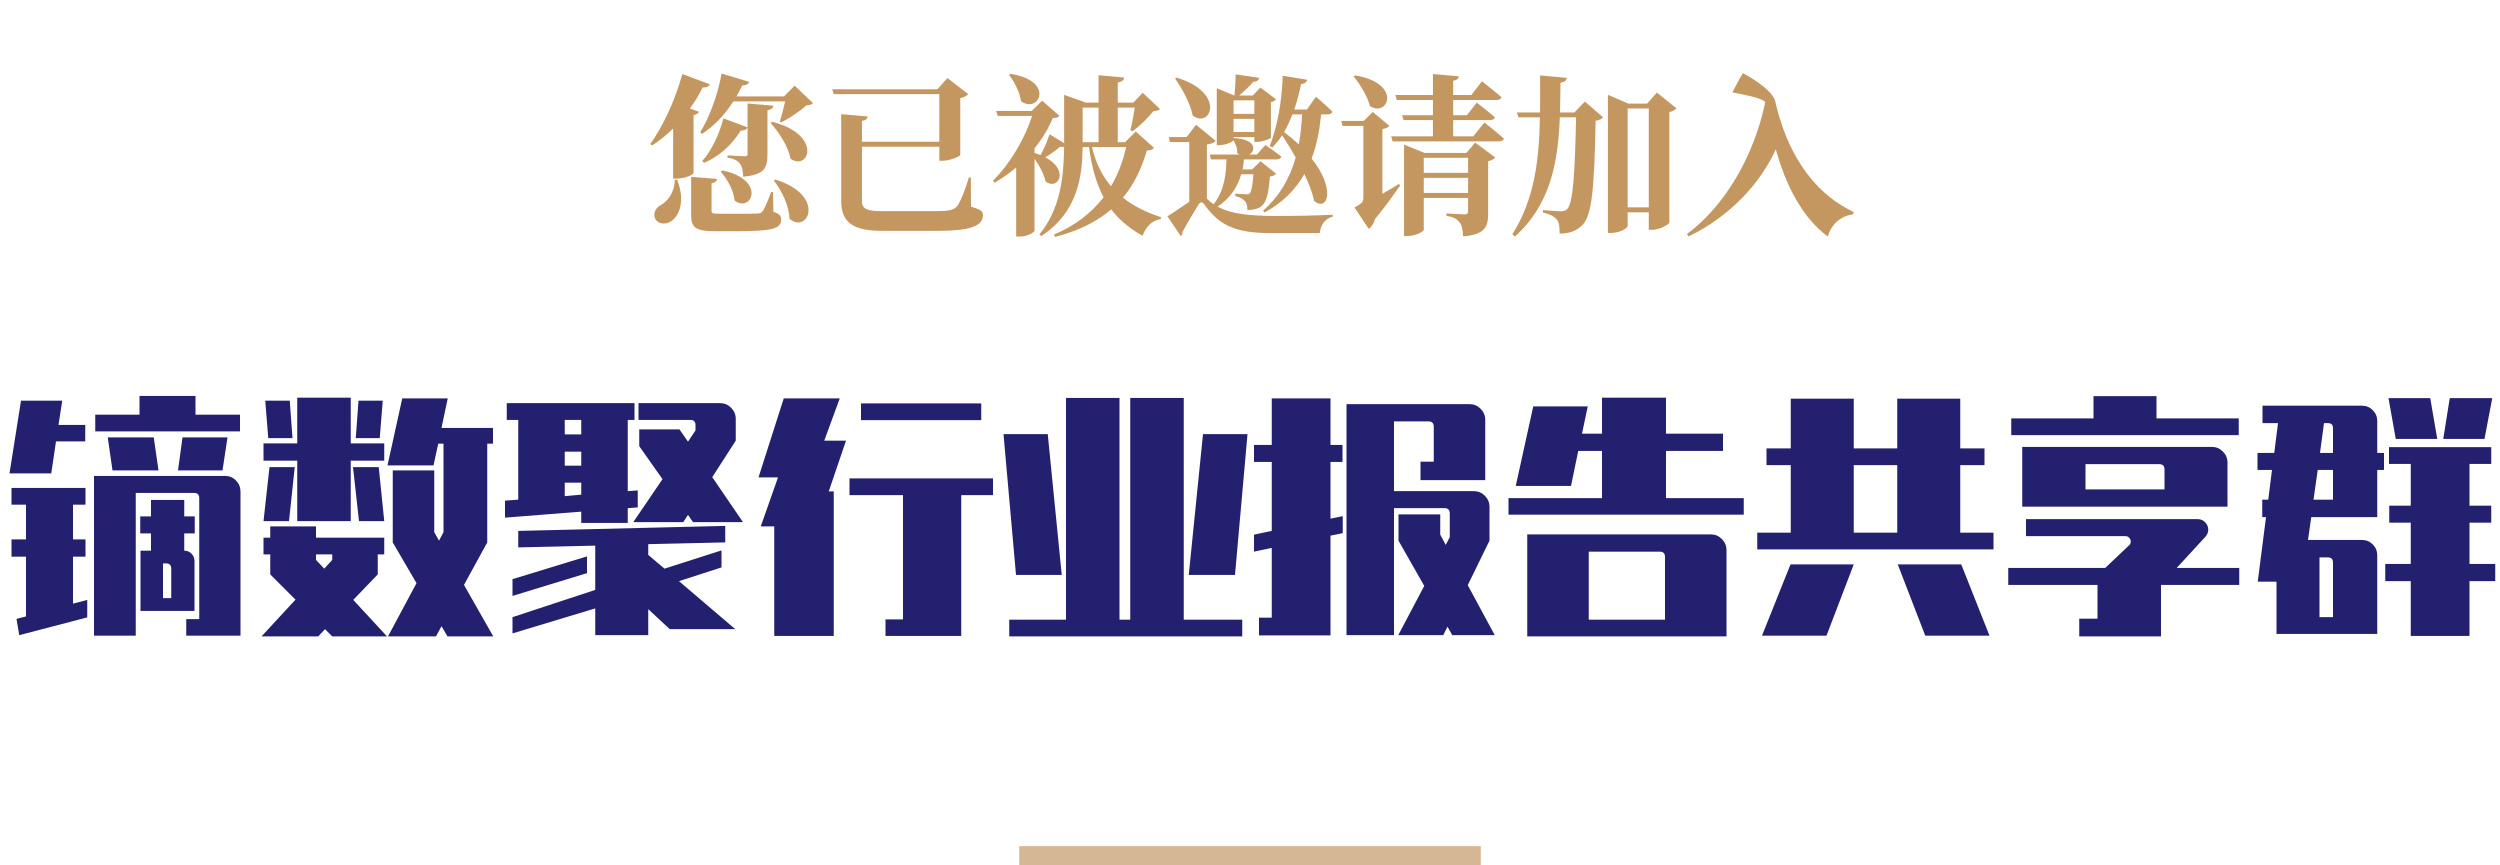
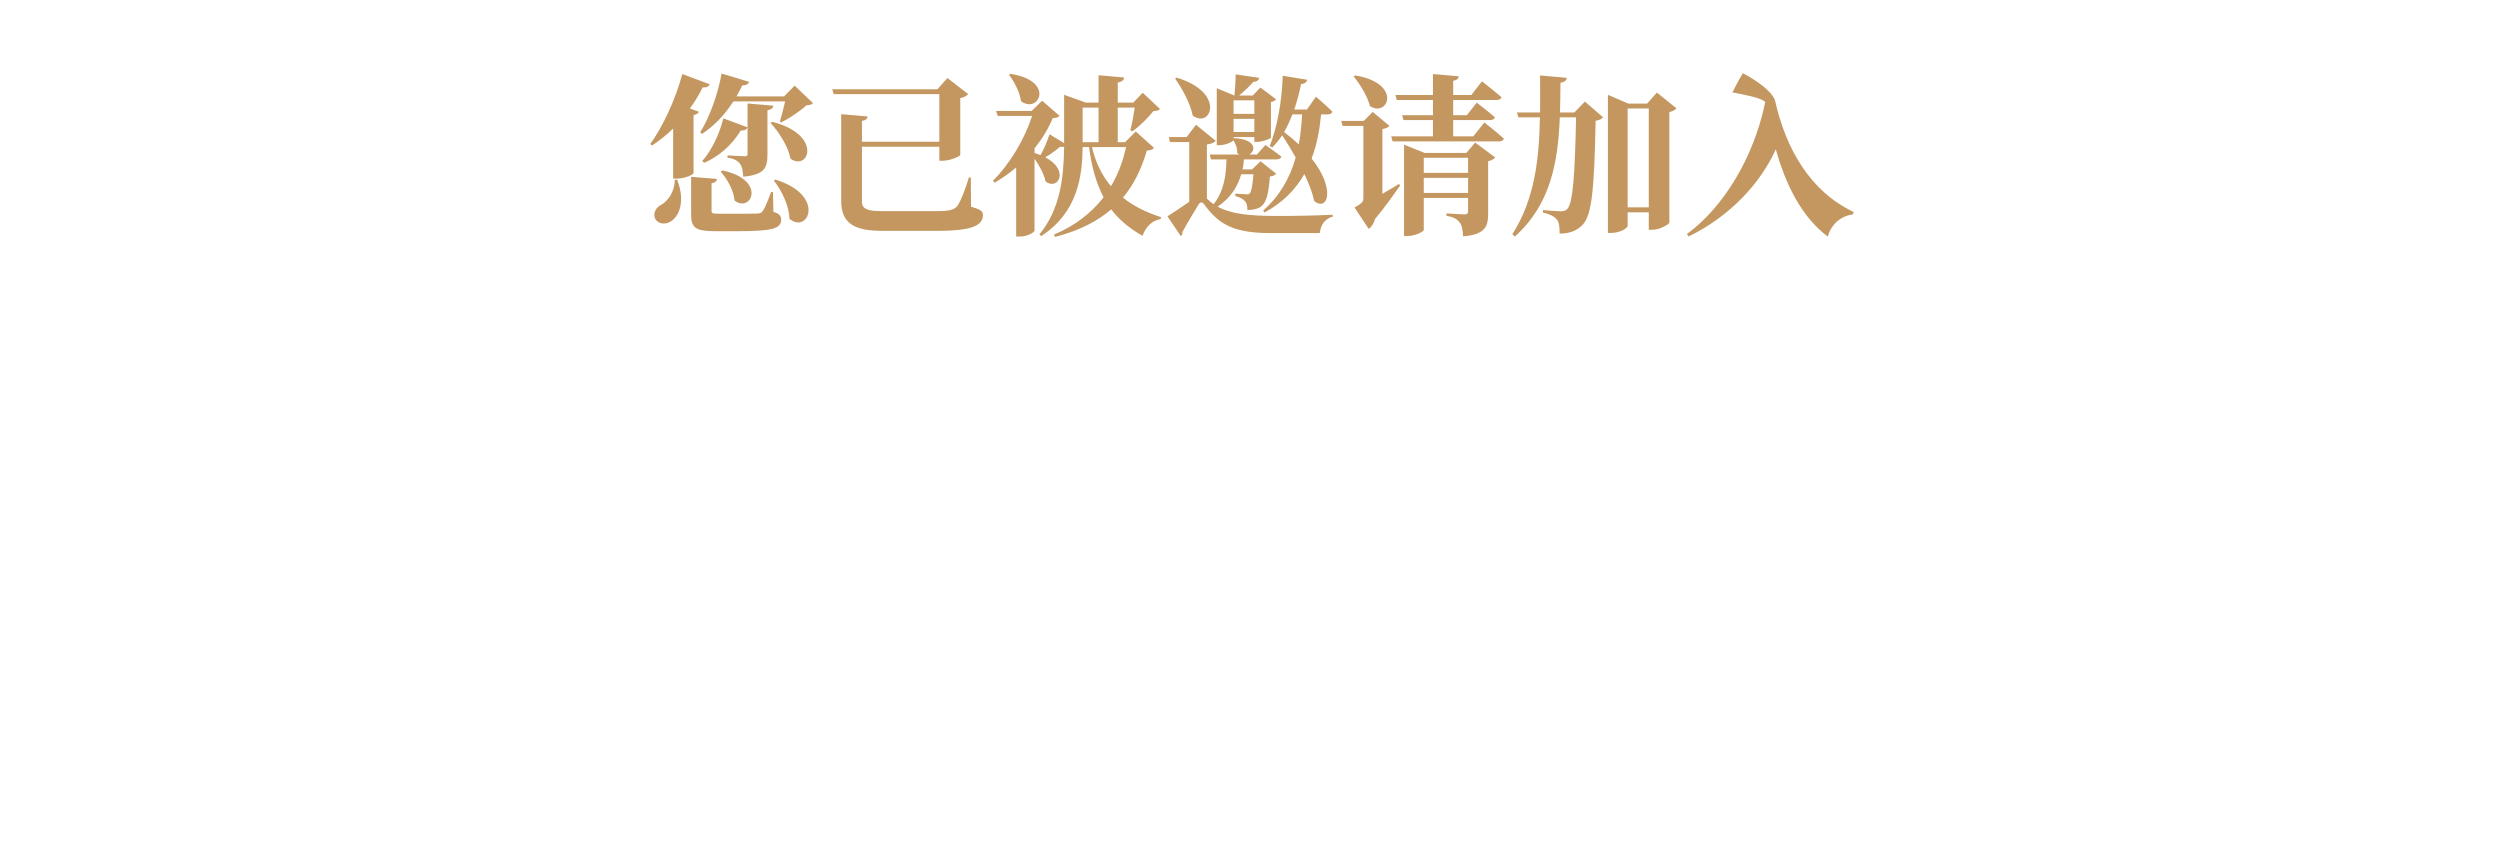
<svg xmlns="http://www.w3.org/2000/svg" width="260px" height="90px" viewBox="0 0 260 90" version="1.1">
  <title>编组 2</title>
  <g id="页面-1" stroke="none" stroke-width="1" fill="none" fill-rule="evenodd">
    <g id="新人福利" transform="translate(-511, -169)">
      <g id="弹窗" transform="translate(443, 140)">
        <g id="编组-2" transform="translate(68, 29)">
          <g id="中间内容" fill-rule="nonzero">
-             <path d="M24.96,44.866 L24.96,43.124 L20.332,43.124 L20.332,41.174 L14.508,41.174 L14.508,43.124 L9.906,43.124 L9.906,44.866 L24.96,44.866 Z M5.33,49.234 L5.824,45.906 L8.866,45.906 L8.866,44.19 L6.084,44.19 L6.474,41.668 L2.184,41.668 L0.988,49.234 L5.33,49.234 Z M16.484,48.922 L15.99,45.49 L11.206,45.49 L11.7,48.922 L16.484,48.922 Z M23.14,48.922 L23.66,45.49 L18.98,45.49 L18.512,48.922 L23.14,48.922 Z M14.118,66.108 L14.118,51.262 L20.176,51.262 C20.54,51.262 20.722,51.444 20.722,51.808 L20.722,51.808 L20.722,64.392 L19.37,64.392 L19.37,66.108 L25.012,66.108 L25.012,51.132 C25.012,50.681 24.856,50.296 24.544,49.975 C24.232,49.654 23.851,49.494 23.4,49.494 L23.4,49.494 L9.776,49.494 L9.776,66.108 L14.118,66.108 Z M2.002,66.056 L9.074,64.21 L9.074,62.39 L7.592,62.78 L7.592,57.892 L8.892,57.892 L8.892,56.098 L7.592,56.098 L7.592,52.484 L8.892,52.484 L8.892,50.742 L1.196,50.742 L1.196,52.484 L2.704,52.484 L2.704,56.098 L1.196,56.098 L1.196,57.892 L2.704,57.892 L2.704,64.106 L1.716,64.366 L2.002,66.056 Z M20.228,63.534 L20.228,58.36 C20.228,58.048 20.124,57.788 19.916,57.58 C19.708,57.372 19.457,57.268 19.162,57.268 L19.162,57.268 L19.162,55.474 L20.254,55.474 L20.254,53.706 L19.162,53.706 L19.162,51.99 L15.704,51.99 L15.704,53.706 L14.586,53.706 L14.586,55.474 L15.704,55.474 L15.704,57.268 L14.612,57.268 L14.612,63.534 L20.228,63.534 Z M17.81,62.208 L16.952,62.208 L16.952,58.594 L17.264,58.594 C17.628,58.594 17.81,58.776 17.81,59.14 L17.81,59.14 L17.81,62.208 Z M36.478,54.2 L36.478,47.908 L39.962,47.908 L39.962,46.114 L36.478,46.114 L36.478,41.356 L30.914,41.356 L30.914,46.114 L27.404,46.114 L27.404,47.908 L30.914,47.908 L30.914,54.2 L36.478,54.2 Z M45.344,66.186 L45.916,65.12 L46.54,66.186 L51.298,66.186 L48.256,60.83 L50.674,56.41 L50.674,46.14 L51.272,46.14 L51.272,44.502 L45.916,44.502 L46.566,41.434 L41.834,41.434 L40.3,48.402 L45.084,48.402 L45.578,46.14 L46.124,46.14 L46.124,55.344 L45.656,56.228 L45.162,55.344 L45.162,48.922 L40.846,48.922 L40.846,56.41 L43.316,60.648 L40.352,66.186 L45.344,66.186 Z M30.42,45.568 L30.134,41.668 L27.586,41.668 L27.898,45.568 L30.42,45.568 Z M39.494,45.568 L39.806,41.668 L37.284,41.668 L36.998,45.568 L39.494,45.568 Z M30.056,54.2 L30.654,48.584 L28.028,48.584 L27.404,54.2 L30.056,54.2 Z M39.962,54.2 L39.39,48.584 L36.712,48.584 L37.336,54.2 L39.962,54.2 Z M33.098,66.186 L33.8,65.432 L34.554,66.186 L40.248,66.186 L36.738,62.39 L39.286,59.738 L39.286,57.658 L39.962,57.658 L39.962,55.916 L32.864,55.916 L32.864,54.746 L28.106,54.746 L28.106,55.916 L27.404,55.916 L27.404,57.658 L28.106,57.658 L28.106,59.738 L30.732,62.364 L27.196,66.186 L33.098,66.186 Z M33.722,59.14 L32.864,58.23 L32.864,57.658 L34.554,57.658 L34.554,58.23 L33.722,59.14 Z M65.286,54.382 L65.286,52.848 L66.326,52.77 L66.326,51.002 L65.286,51.08 L65.286,43.67 L65.988,43.67 L65.988,41.928 L52.702,41.928 L52.702,43.67 L53.898,43.67 L53.898,51.964 L52.52,52.068 L52.52,53.836 L60.45,53.212 L60.45,54.382 L65.286,54.382 Z M71.058,54.304 L71.552,53.55 L72.072,54.304 L77.272,54.304 L74.074,49.624 L76.518,45.828 L76.518,43.566 C76.518,43.115 76.358,42.73 76.037,42.409 C75.716,42.088 75.339,41.928 74.906,41.928 L74.906,41.928 L66.404,41.928 L66.404,43.67 L71.786,43.67 C72.15,43.67 72.332,43.852 72.332,44.216 L72.332,44.216 L72.332,44.762 L71.552,45.932 L70.668,44.658 L66.482,44.658 L66.482,46.4 L68.9,49.832 L65.858,54.304 L71.058,54.304 Z M60.45,45.178 L58.734,45.178 L58.734,43.67 L60.45,43.67 L60.45,45.178 Z M60.45,48.428 L58.734,48.428 L58.734,46.972 L60.45,46.972 L60.45,48.428 Z M58.734,51.6 L58.734,50.196 L60.45,50.196 L60.45,51.444 L58.734,51.6 Z M67.418,66.056 L67.418,63.352 L69.654,65.432 L76.466,65.432 L70.616,60.44 L75.036,59.01 L75.036,57.242 L69.108,59.14 L67.418,57.71 L67.418,56.592 L75.426,56.41 L75.426,54.694 L53.898,55.214 L53.898,56.93 L61.906,56.748 L61.906,61.35 L53.3,64.184 L53.3,65.874 L61.906,63.274 L61.906,66.056 L67.418,66.056 Z M53.3,61.974 L61.048,59.608 L61.048,57.866 L53.3,60.232 L53.3,61.974 Z M86.71,66.134 L86.71,51.106 L86.19,51.106 L87.984,45.828 L85.722,45.828 L87.334,41.434 L81.51,41.434 L78.884,49.65 L80.912,49.65 L79.118,54.746 L80.522,54.746 L80.522,66.134 L86.71,66.134 Z M102.05,43.696 L102.05,41.954 L89.544,41.954 L89.544,43.696 L102.05,43.696 Z M99.97,66.134 L99.97,51.496 L103.272,51.496 L103.272,49.754 L88.348,49.754 L88.348,51.496 L93.912,51.496 L93.912,64.418 L92.092,64.418 L92.092,66.134 L99.97,66.134 Z M129.194,66.186 L129.194,64.444 L123.11,64.444 L123.11,41.382 L117.546,41.382 L117.546,64.444 L116.428,64.444 L116.428,41.382 L110.864,41.382 L110.864,64.444 L104.962,64.444 L104.962,66.186 L129.194,66.186 Z M110.422,59.79 L108.966,45.152 L104.364,45.152 L105.664,59.79 L110.422,59.79 Z M128.44,59.79 L129.74,45.152 L125.112,45.152 L123.63,59.79 L128.44,59.79 Z M138.372,66.082 L138.372,55.708 L139.646,55.448 L139.646,53.68 L138.372,53.94 L138.372,48.038 L139.62,48.038 L139.62,46.27 L138.372,46.27 L138.372,41.434 L132.262,41.434 L132.262,46.27 L130.416,46.27 L130.416,48.038 L132.262,48.038 L132.262,55.214 L130.416,55.604 L130.416,57.372 L132.262,56.982 L132.262,64.236 L130.936,64.236 L130.936,66.082 L138.372,66.082 Z M144.976,66.056 L144.976,52.848 L150.228,52.848 C150.592,52.848 150.774,53.03 150.774,53.394 L150.774,53.394 L150.774,55.864 L150.358,56.67 L149.786,55.604 L149.786,53.498 L145.444,53.498 L145.444,56.228 L148.122,60.934 L145.418,66.056 L150.098,66.056 L150.54,65.172 L151.034,66.056 L155.454,66.056 L152.646,60.856 L154.908,56.228 L154.908,52.718 C154.908,52.267 154.748,51.882 154.427,51.561 C154.106,51.24 153.729,51.08 153.296,51.08 L153.296,51.08 L144.976,51.08 L144.976,43.826 L148.564,43.826 C148.928,43.826 149.11,44.008 149.11,44.372 L149.11,44.372 L149.11,48.012 L147.732,48.012 L147.732,49.936 L154.466,49.936 L154.466,43.67 C154.466,43.219 154.306,42.834 153.985,42.513 C153.664,42.192 153.287,42.032 152.854,42.032 L152.854,42.032 L140.036,42.032 L140.036,66.056 L144.976,66.056 Z M181.35,53.524 L181.35,51.808 L173.264,51.808 L173.264,46.894 L179.192,46.894 L179.192,45.1 L173.264,45.1 L173.264,41.356 L166.608,41.356 L166.608,45.1 L164.528,45.1 L165.126,42.266 L159.458,42.266 L157.638,50.534 L163.384,50.534 L164.138,46.894 L166.608,46.894 L166.608,51.808 L156.884,51.808 L156.884,53.524 L181.35,53.524 Z M179.556,66.186 L179.556,57.216 C179.556,56.765 179.396,56.38 179.075,56.059 C178.754,55.738 178.377,55.578 177.944,55.578 L177.944,55.578 L158.834,55.578 L158.834,66.186 L179.556,66.186 Z M173.16,64.444 L165.23,64.444 L165.23,57.372 L172.614,57.372 C172.978,57.372 173.16,57.554 173.16,57.918 L173.16,57.918 L173.16,64.444 Z M207.324,57.138 L207.324,55.396 L203.866,55.396 L203.866,48.376 L206.388,48.376 L206.388,46.634 L203.866,46.634 L203.866,41.46 L197.314,41.46 L197.314,46.634 L192.79,46.634 L192.79,41.46 L186.238,41.46 L186.238,46.634 L183.716,46.634 L183.716,48.376 L186.238,48.376 L186.238,55.396 L182.754,55.396 L182.754,57.138 L207.324,57.138 Z M197.314,55.396 L192.79,55.396 L192.79,48.376 L197.314,48.376 L197.314,55.396 Z M189.956,66.108 L192.79,58.698 L186.212,58.698 L183.248,66.108 L189.956,66.108 Z M206.908,66.108 L203.97,58.698 L197.366,58.698 L200.226,66.108 L206.908,66.108 Z M232.83,45.256 L232.83,43.514 L224.276,43.514 L224.276,41.2 L217.724,41.2 L217.724,43.514 L209.17,43.514 L209.17,45.256 L232.83,45.256 Z M231.66,52.692 L231.66,48.116 C231.66,47.665 231.5,47.28 231.179,46.959 C230.858,46.638 230.481,46.478 230.048,46.478 L210.314,46.478 L210.314,52.692 L231.66,52.692 Z M225.108,50.898 L216.892,50.898 L216.892,48.272 L224.562,48.272 C224.926,48.272 225.108,48.454 225.108,48.818 L225.108,50.898 Z M224.744,66.186 L224.744,60.83 L232.882,60.83 L232.882,59.062 L226.382,59.062 L229.372,55.812 C229.563,55.587 229.658,55.344 229.658,55.084 C229.658,54.807 229.554,54.555 229.346,54.33 C229.138,54.105 228.878,53.992 228.566,53.992 L210.704,53.992 L210.704,55.76 L221.052,55.76 C221.208,55.76 221.338,55.816 221.442,55.929 C221.546,56.042 221.598,56.167 221.598,56.306 C221.598,56.462 221.546,56.592 221.442,56.696 L218.946,59.062 L208.858,59.062 L208.858,60.83 L218.14,60.83 L218.14,64.34 L216.242,64.34 L216.242,66.186 L224.744,66.186 Z M253.474,45.646 L252.746,41.408 L248.404,41.408 L249.158,45.646 L253.474,45.646 Z M258.388,45.646 L259.194,41.408 L254.774,41.408 L254.098,45.646 L258.388,45.646 Z M247.234,65.926 L247.234,57.762 C247.234,57.311 247.078,56.93 246.766,56.618 C246.454,56.306 246.073,56.15 245.622,56.15 L245.622,56.15 L240.032,56.15 L240.37,53.784 L247.234,53.784 L247.234,48.87 L247.936,48.87 L247.936,47.102 L247.234,47.102 L247.234,43.8 C247.234,43.349 247.078,42.968 246.766,42.656 C246.454,42.344 246.073,42.188 245.622,42.188 L245.622,42.188 L235.3,42.188 L235.3,44.008 L236.912,44.008 L236.522,47.102 L234.78,47.102 L234.78,48.87 L236.288,48.87 L235.898,51.964 L235.274,51.964 L235.274,53.784 L235.664,53.784 L234.806,60.492 L236.756,60.492 L236.756,65.926 L247.234,65.926 Z M242.632,47.102 L241.28,47.102 L241.696,44.008 L242.112,44.008 C242.459,44.008 242.632,44.181 242.632,44.528 L242.632,44.528 L242.632,47.102 Z M256.828,66.134 L256.828,60.44 L259.506,60.44 L259.506,58.646 L256.828,58.646 L256.828,54.356 L259.09,54.356 L259.09,52.588 L256.828,52.588 L256.828,48.246 L259.09,48.246 L259.09,46.504 L248.456,46.504 L248.456,48.246 L250.718,48.246 L250.718,52.588 L248.482,52.588 L248.482,54.356 L250.718,54.356 L250.718,58.646 L248.066,58.646 L248.066,60.44 L250.718,60.44 L250.718,66.134 L256.828,66.134 Z M242.632,51.964 L240.604,51.964 L241.046,48.87 L242.632,48.87 L242.632,51.964 Z M242.632,64.184 L241.228,64.184 L241.228,57.97 L242.112,57.97 C242.459,57.97 242.632,58.152 242.632,58.516 L242.632,58.516 L242.632,64.184 Z" id="镝数聚行业报告共享群" fill="#232070" />
            <path d="M73.012,13.928 C74.254,13.1 75.352,11.984 76.27,10.544 L81.652,10.544 C81.508,11.21 81.292,12.038 81.112,12.614 L81.238,12.74 C82.102,12.308 83.218,11.552 83.866,10.958 C84.226,10.922 84.424,10.886 84.55,10.724 L82.642,8.906 L81.544,10.022 L76.594,10.022 C76.81,9.662 77.008,9.284 77.188,8.888 C77.602,8.888 77.836,8.744 77.908,8.51 L75.046,7.646 C74.632,9.95 73.732,12.308 72.814,13.766 L73.012,13.928 Z M70.402,18.572 C71.248,18.572 72.094,18.158 72.13,18.014 L72.13,11.966 C72.454,11.912 72.634,11.786 72.688,11.624 L71.752,11.282 C72.238,10.616 72.688,9.878 73.084,9.086 C73.498,9.122 73.732,8.978 73.804,8.762 L70.96,7.7 C70.222,10.454 68.872,13.262 67.63,14.972 L67.81,15.134 C68.584,14.63 69.322,14.036 70.006,13.37 L70.006,18.572 L70.402,18.572 Z M77.296,18.374 C79.528,18.176 79.816,17.438 79.816,16.052 L79.816,11.462 C80.212,11.39 80.392,11.264 80.428,10.994 L77.746,10.76 L77.745,13.244 L77.746,15.998 C77.746,16.196 77.674,16.25 77.44,16.25 C77.152,16.25 75.658,16.16 75.658,16.16 L75.658,16.394 C76.432,16.52 76.756,16.754 76.954,17.024 C77.188,17.312 77.26,17.762 77.296,18.374 Z M73.246,16.934 C74.704,16.286 76.054,15.188 77.044,13.568 C77.38,13.6 77.616,13.49 77.715,13.313 L77.745,13.244 L75.226,12.308 C74.794,14.072 73.948,15.71 73.03,16.754 L73.246,16.934 Z M80.32,12.668 L80.14,12.794 C81.004,13.73 81.976,15.224 82.21,16.502 C84.1,17.852 85.612,14.036 80.32,12.668 Z M75.118,17.726 L74.956,17.852 C75.622,18.608 76.306,19.796 76.396,20.858 C78.124,22.208 79.798,18.698 75.118,17.726 Z M81.238,22.856 C81.238,22.46 81.076,22.226 80.428,22.028 L80.392,19.976 L80.194,19.976 C79.816,20.966 79.546,21.668 79.312,21.956 C79.186,22.136 79.078,22.19 78.772,22.208 C78.6,22.219 78.246,22.224 77.807,22.225 L74.776,22.226 C74.074,22.226 74.002,22.172 74.002,21.902 L74.002,19.058 C74.362,19.004 74.542,18.842 74.578,18.608 L71.878,18.392 L71.878,22.316 C71.878,23.72 72.364,24.044 74.416,24.044 L76.774,24.044 C80.374,24.044 81.238,23.756 81.238,22.856 Z M69.754,23.036 C70.636,22.496 71.302,20.93 70.42,18.68 L70.168,18.698 C70.204,19.868 69.484,20.894 68.782,21.29 C68.26,21.56 67.918,22.064 68.098,22.658 C68.35,23.288 69.16,23.414 69.754,23.036 Z M80.644,18.68 L80.482,18.788 C81.31,19.832 82.066,21.398 82.102,22.748 C84.028,24.404 85.954,20.318 80.644,18.68 Z M97.528,24.008 C101.362,24.008 102.226,23.342 102.226,22.352 C102.226,21.938 101.92,21.776 100.984,21.488 L100.966,18.446 L100.768,18.446 C100.444,19.562 99.922,20.912 99.58,21.398 C99.22,21.866 98.626,21.956 97.402,21.956 L91.678,21.956 C90.238,21.956 89.644,21.74 89.644,20.966 L89.644,15.26 L97.69,15.26 L97.69,16.718 L98.05,16.718 C98.806,16.718 99.85,16.25 99.868,16.124 L99.868,10.202 C100.282,10.13 100.552,9.95 100.696,9.788 L98.536,8.114 L97.492,9.284 L86.548,9.284 L86.71,9.788 L97.69,9.788 L97.69,14.738 L89.644,14.738 L89.644,12.578 C90.076,12.506 90.184,12.344 90.238,12.11 L87.484,11.876 L87.484,20.912 C87.484,23.252 88.888,24.008 91.75,24.008 L97.528,24.008 Z M105.088,7.682 L104.926,7.772 C105.466,8.456 106.06,9.572 106.186,10.526 C108.022,11.894 109.804,8.402 105.088,7.682 Z M109.732,24.638 C112.234,23.99 114.124,23.018 115.564,21.776 C116.428,22.91 117.508,23.774 118.822,24.53 C119.182,23.54 119.83,22.928 120.712,22.784 L120.748,22.586 C119.254,22.1 117.922,21.47 116.788,20.552 C117.976,19.13 118.732,17.492 119.272,15.656 C119.704,15.62 119.884,15.566 120.01,15.368 L118.12,13.676 L117.004,14.792 L116.248,14.792 L116.248,11.192 L118.012,11.192 C117.904,11.948 117.724,12.902 117.562,13.55 L117.76,13.658 C118.498,13.154 119.416,12.236 119.956,11.552 C120.316,11.534 120.496,11.498 120.64,11.336 L118.84,9.644 L117.868,10.67 L116.248,10.67 L116.248,8.582 C116.734,8.492 116.878,8.312 116.914,8.06 L114.25,7.826 L114.25,10.67 L112.918,10.67 L110.668,9.86 L110.668,14.882 L109.156,13.964 C108.886,14.756 108.544,15.566 108.22,16.124 C108.022,16.052 107.824,15.98 107.59,15.908 L107.59,15.44 C108.4,14.414 109.048,13.352 109.48,12.29 C109.894,12.254 110.056,12.218 110.182,12.038 L108.382,10.472 L107.302,11.534 L103.594,11.534 L103.756,12.056 L107.338,12.056 C106.6,14.378 105.052,17.042 103.27,18.788 L103.432,19.004 C104.242,18.536 104.998,17.996 105.682,17.42 L105.682,24.602 L106.024,24.602 C106.96,24.602 107.59,24.116 107.59,23.99 L107.59,16.502 C108.094,17.222 108.58,18.104 108.742,18.878 C110.038,19.85 111.28,17.708 108.706,16.358 C109.246,16.052 109.786,15.656 110.254,15.26 C110.416,15.296 110.542,15.296 110.668,15.26 C110.632,18.392 110.29,21.722 108.094,24.386 L108.292,24.548 C112.09,22.082 112.558,18.32 112.594,15.296 L113.26,15.296 C113.548,17.474 114.052,19.148 114.772,20.516 C113.53,22.118 111.856,23.45 109.606,24.404 L109.732,24.638 Z M114.25,14.792 L112.594,14.792 L112.594,11.192 L114.25,11.192 L114.25,14.792 Z M115.546,19.364 C114.646,18.302 113.962,16.988 113.566,15.296 L117.112,15.296 C116.788,16.772 116.284,18.122 115.546,19.364 Z M122.8,24.548 C122.944,24.44 123.016,24.314 122.962,24.152 C123.484,23.162 124.276,21.902 124.636,21.29 C124.834,20.984 125.014,20.948 125.266,21.29 C126.796,23.414 128.434,24.242 132.178,24.242 L137.254,24.242 C137.344,23.414 137.794,22.73 138.604,22.532 L138.604,22.334 C136.552,22.424 134.842,22.46 132.826,22.46 C129.874,22.46 128.002,22.244 126.634,21.488 C128.038,20.552 128.74,19.346 129.082,18.122 L130.36,18.122 C130.27,19.292 130.144,19.904 129.982,20.102 C129.928,20.174 129.856,20.21 129.748,20.21 C129.514,20.21 128.884,20.174 128.47,20.138 L128.47,20.39 C128.92,20.498 129.298,20.696 129.478,20.93 C129.676,21.146 129.73,21.47 129.73,21.848 C130.252,21.83 130.756,21.758 131.116,21.506 C131.71,21.074 131.926,20.192 132.07,18.356 C132.394,18.32 132.61,18.212 132.718,18.068 L131.098,16.772 L130.216,17.618 L129.226,17.618 C129.298,17.276 129.352,16.916 129.37,16.574 L132.772,16.574 C133.024,16.574 133.222,16.484 133.258,16.286 C132.61,15.764 131.602,15.08 131.602,15.08 L130.72,16.07 L129.928,16.07 C130.63,15.656 130.666,14.486 128.326,14.36 L128.29,14.378 L128.29,14.252 L130.45,14.252 L130.45,14.756 L130.738,14.756 C131.296,14.756 132.16,14.432 132.178,14.306 L132.178,10.616 C132.448,10.562 132.628,10.436 132.718,10.328 L131.08,9.104 L130.288,9.932 L128.884,9.932 C129.406,9.482 129.964,8.96 130.342,8.51 C130.72,8.51 130.918,8.312 130.972,8.096 L128.506,7.736 C128.506,8.366 128.452,9.266 128.38,9.932 L128.362,9.932 L126.544,9.176 L126.544,15.098 L126.796,15.098 C127.462,15.098 128.164,14.774 128.272,14.594 C128.506,14.954 128.704,15.458 128.668,15.908 C128.74,15.98 128.83,16.034 128.902,16.07 L125.806,16.07 L125.95,16.574 L127.552,16.574 C127.516,18.068 127.372,19.742 126.22,21.236 C125.968,21.074 125.734,20.876 125.518,20.66 L125.518,15.026 C126.04,14.954 126.31,14.81 126.436,14.648 L124.384,12.974 L123.412,14.252 L121.558,14.252 L121.666,14.774 L123.682,14.774 L123.682,20.984 C122.962,21.47 122.062,22.1 121.414,22.496 L122.8,24.548 Z M131.512,22.1 C133.456,21.038 134.752,19.688 135.652,18.104 C136.12,19.076 136.498,20.048 136.678,20.912 C138.064,22.028 138.964,19.706 136.408,16.484 C136.948,15.08 137.236,13.55 137.398,11.894 L138.082,11.894 C138.334,11.894 138.514,11.804 138.568,11.606 C137.938,10.976 136.858,10.058 136.858,10.058 L135.922,11.39 L134.608,11.39 C134.878,10.562 135.13,9.68 135.31,8.744 C135.706,8.708 135.904,8.528 135.958,8.294 L133.402,7.88 C133.33,10.526 132.826,13.244 132.052,15.188 L132.322,15.332 C132.7,14.954 133.042,14.522 133.348,14.072 C133.798,14.756 134.284,15.548 134.752,16.376 C134.158,18.482 133.132,20.336 131.368,21.902 L131.512,22.1 Z M122.386,8.078 L122.206,8.168 C122.944,9.212 123.79,10.742 124.042,12.02 C125.932,13.424 127.534,9.644 122.386,8.078 Z M130.45,11.84 L128.29,11.84 L128.29,10.436 L130.45,10.436 L130.45,11.84 Z M135.076,15.026 C134.626,14.594 134.104,14.162 133.546,13.73 C133.87,13.172 134.158,12.56 134.41,11.894 L135.418,11.894 C135.364,12.974 135.256,14.036 135.076,15.026 Z M130.45,13.73 L128.29,13.73 L128.29,12.362 L130.45,12.362 L130.45,13.73 Z M155.902,14.702 C156.172,14.702 156.352,14.612 156.406,14.414 C155.632,13.712 154.372,12.74 154.372,12.74 L153.22,14.18 L151.132,14.18 L151.132,12.488 L154.966,12.488 C155.218,12.488 155.416,12.398 155.47,12.2 C154.75,11.57 153.58,10.67 153.58,10.67 L152.554,11.984 L151.132,11.984 L151.132,10.4 L155.65,10.4 C155.902,10.4 156.1,10.31 156.154,10.112 C155.38,9.428 154.12,8.456 154.12,8.456 L153.022,9.878 L151.132,9.878 L151.132,8.402 C151.546,8.33 151.69,8.168 151.708,7.934 L149.026,7.7 L149.026,9.878 L145.12,9.878 L145.264,10.4 L149.026,10.4 L149.026,11.984 L145.822,11.984 L145.966,12.488 L149.026,12.488 L149.026,14.18 L144.688,14.18 L144.832,14.702 L155.902,14.702 Z M140.944,7.844 L140.782,7.952 C141.43,8.744 142.204,9.968 142.474,11.03 C144.346,12.272 145.894,8.672 140.944,7.844 Z M142.348,23.81 C142.6,23.63 142.87,23.288 142.996,22.784 C144.184,21.362 145.102,20.012 145.606,19.31 L145.498,19.13 C144.922,19.49 144.328,19.832 143.77,20.156 L143.77,13.424 C144.202,13.352 144.418,13.208 144.49,13.082 L142.762,11.642 L141.826,12.578 L139.486,12.578 L139.63,13.1 L141.79,13.1 L141.79,20.57 C141.79,20.984 141.664,21.146 140.872,21.578 L142.348,23.81 Z M152.158,24.584 C154.462,24.386 154.768,23.576 154.768,22.19 L154.768,16.772 C155.128,16.682 155.38,16.52 155.506,16.376 L153.418,14.828 L152.5,15.908 L148.18,15.908 L146.02,15.044 L146.02,24.548 L146.326,24.548 C147.19,24.548 148.072,24.098 148.072,23.9 L148.072,20.588 L152.68,20.588 L152.68,21.956 C152.68,22.172 152.608,22.298 152.338,22.298 C151.978,22.298 150.43,22.19 150.43,22.19 L150.43,22.442 C151.222,22.586 151.546,22.802 151.798,23.126 C152.05,23.432 152.122,23.918 152.158,24.584 Z M152.68,17.978 L148.072,17.978 L148.072,16.412 L152.68,16.412 L152.68,17.978 Z M152.68,20.066 L148.072,20.066 L148.072,18.5 L152.68,18.5 L152.68,20.066 Z M157.54,24.602 C161.338,21.218 162.04,16.682 162.22,12.2 L163.912,12.2 C163.786,18.194 163.588,21.182 162.976,21.758 C162.796,21.902 162.652,21.974 162.346,21.974 C161.986,21.974 161.05,21.902 160.474,21.848 L160.456,22.1 C161.158,22.262 161.644,22.496 161.914,22.838 C162.148,23.108 162.202,23.612 162.202,24.296 C163.174,24.296 163.966,24.026 164.578,23.396 C165.55,22.388 165.802,19.778 165.946,12.56 C166.36,12.488 166.594,12.362 166.72,12.2 L164.83,10.562 L163.732,11.696 L162.238,11.696 C162.274,10.652 162.274,9.608 162.292,8.6 C162.742,8.528 162.904,8.366 162.958,8.096 L160.168,7.844 C160.168,9.122 160.186,10.4 160.168,11.696 L157.756,11.696 L157.918,12.2 L160.15,12.2 C160.078,16.448 159.628,20.696 157.288,24.35 L157.54,24.602 Z M167.584,24.224 C168.466,24.224 169.276,23.738 169.276,23.486 L169.276,22.082 L171.472,22.082 L171.472,23.9 L171.814,23.9 C172.624,23.9 173.578,23.342 173.614,23.144 L173.614,11.66 C173.974,11.57 174.226,11.426 174.352,11.264 L172.318,9.626 L171.292,10.778 L169.348,10.778 L167.224,9.86 L167.224,24.224 L167.584,24.224 Z M171.472,21.56 L169.276,21.56 L169.276,11.282 L171.472,11.282 L171.472,21.56 Z M190.084,24.602 C190.408,23.468 191.29,22.478 192.712,22.298 L192.784,22.046 C188.302,19.94 185.746,15.53 184.612,10.49 C184.342,9.536 182.74,8.402 181.264,7.61 C180.994,8.006 180.382,9.194 180.166,9.608 C181.444,9.86 183.19,10.166 183.586,10.616 C182.416,16.286 179.338,21.47 175.432,24.35 L175.63,24.584 C179.968,22.478 183.118,19.004 184.684,15.53 C185.728,19.256 187.384,22.568 190.084,24.602 Z" id="您已被邀请加入" fill="#C49761" />
          </g>
-           <rect id="矩形" fill="#D6B794" x="106" y="88" width="48" height="2" />
        </g>
      </g>
    </g>
  </g>
</svg>